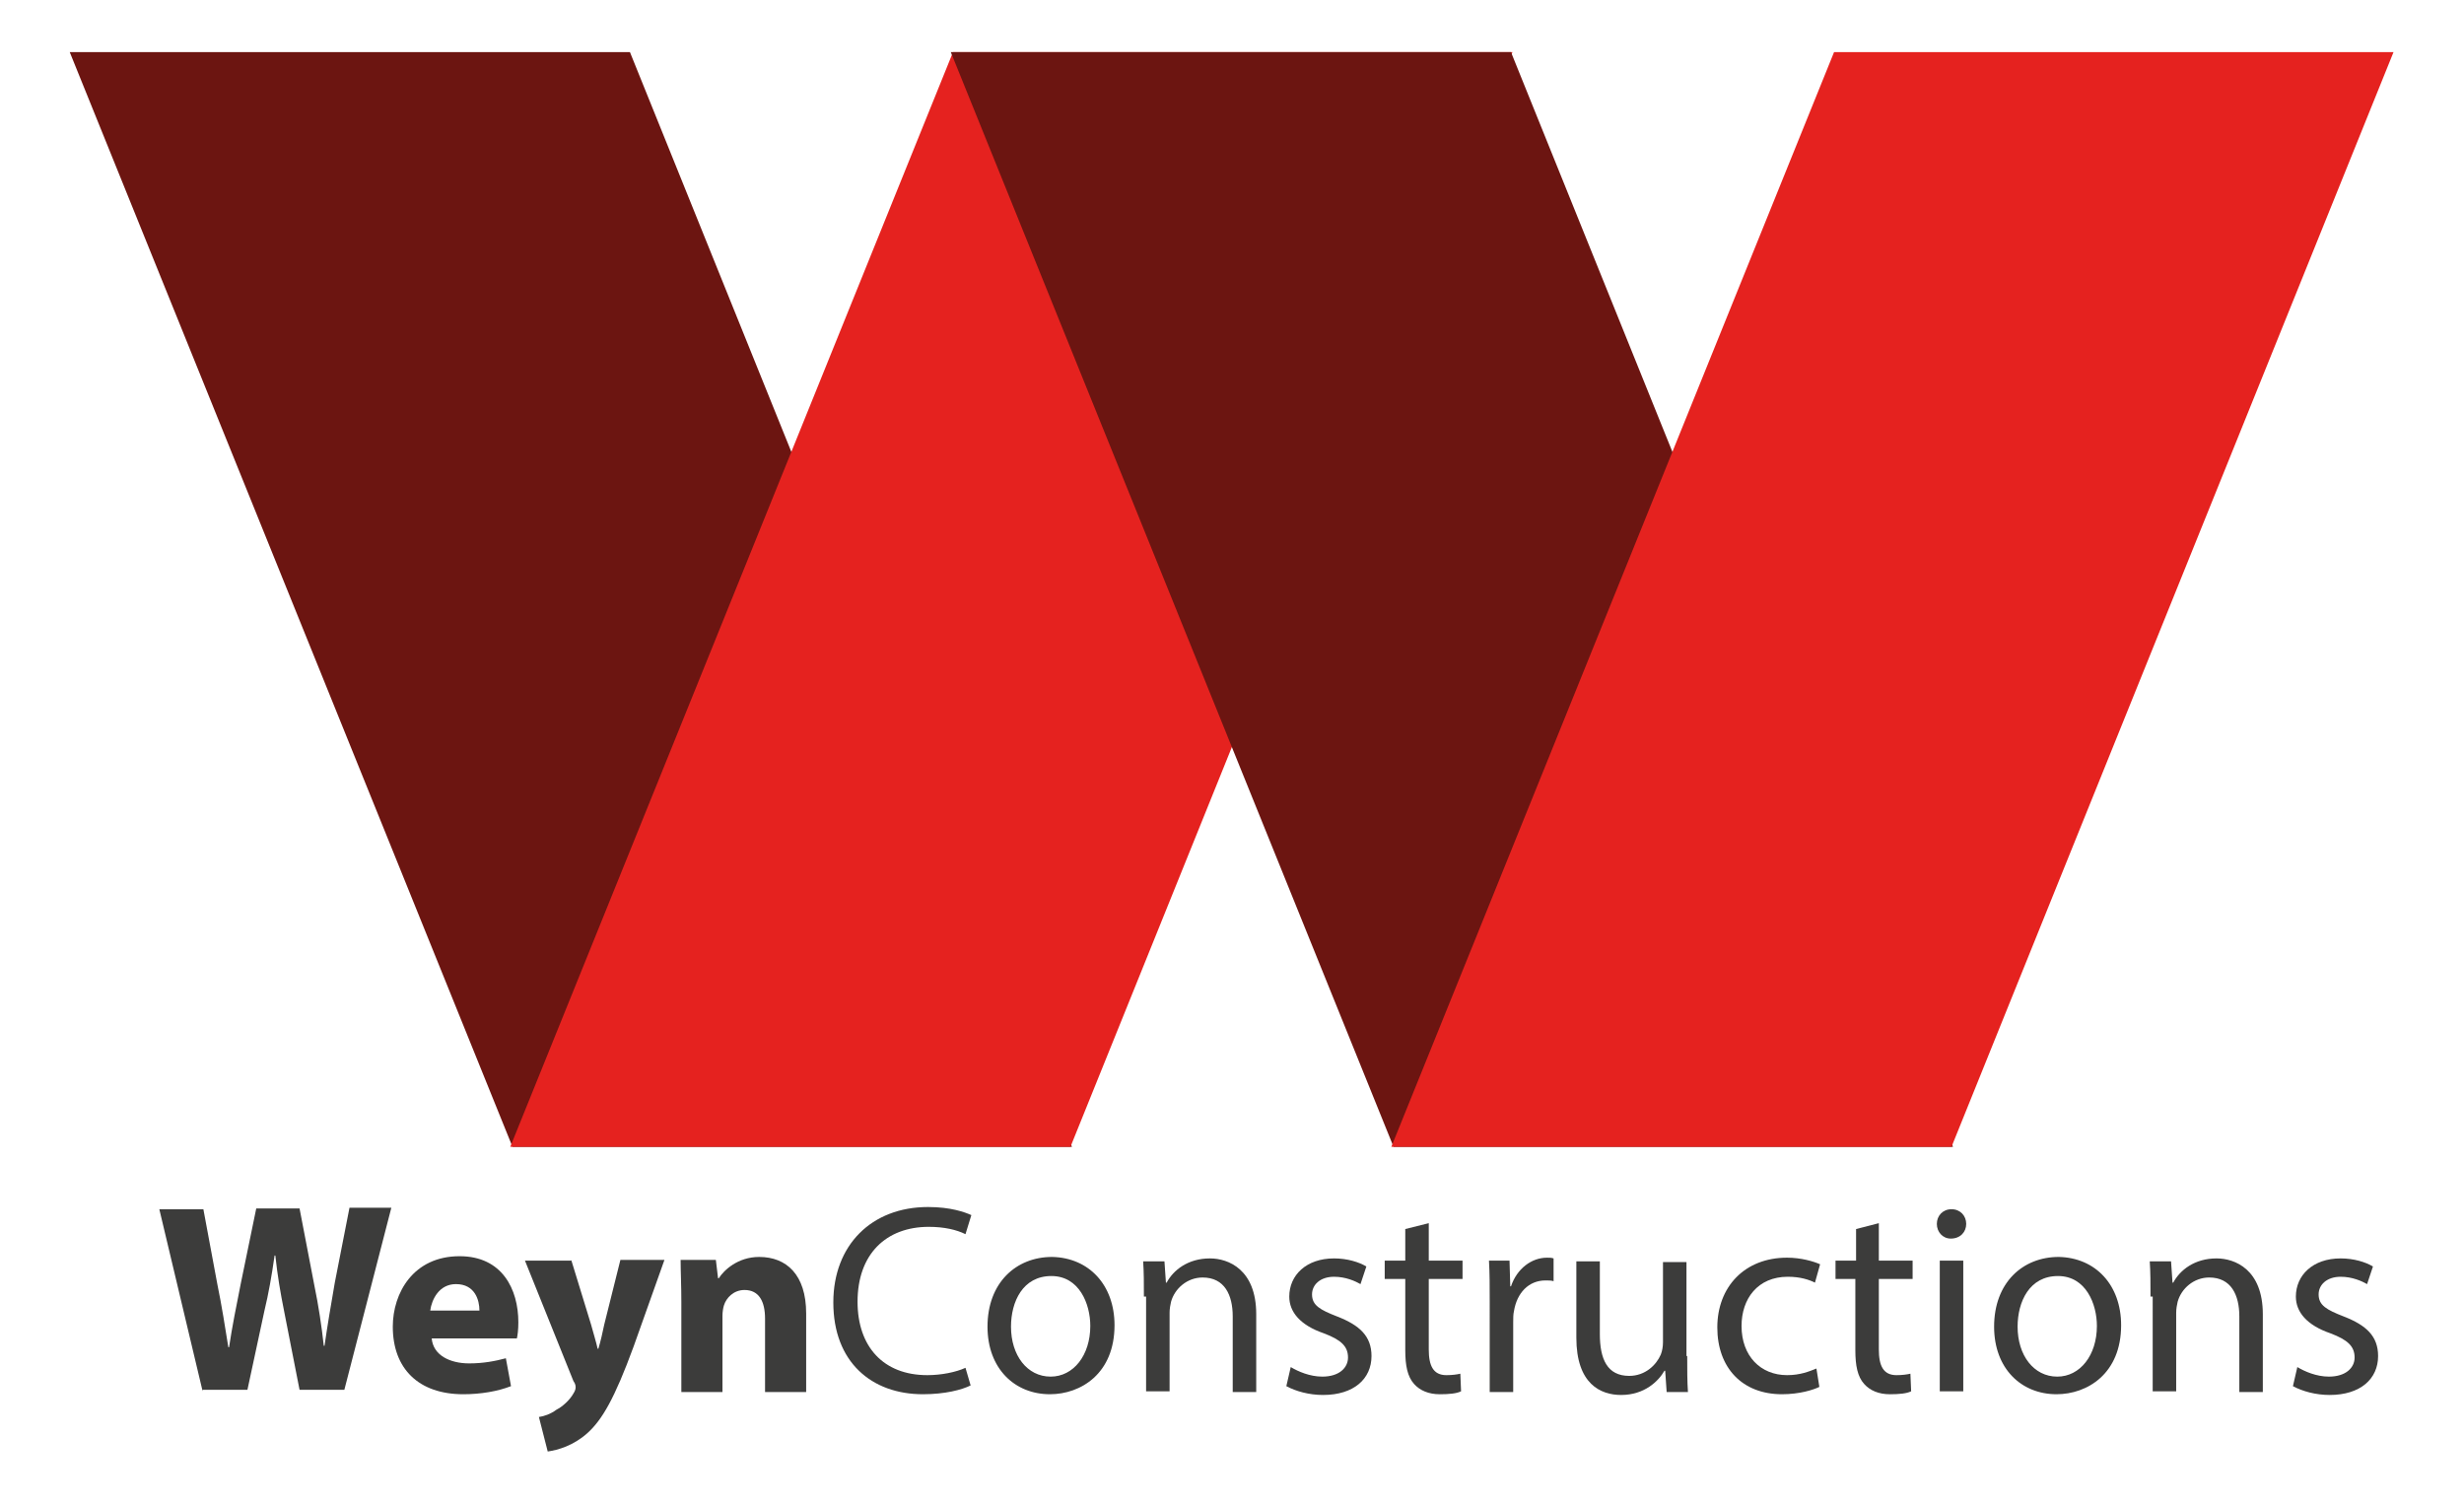
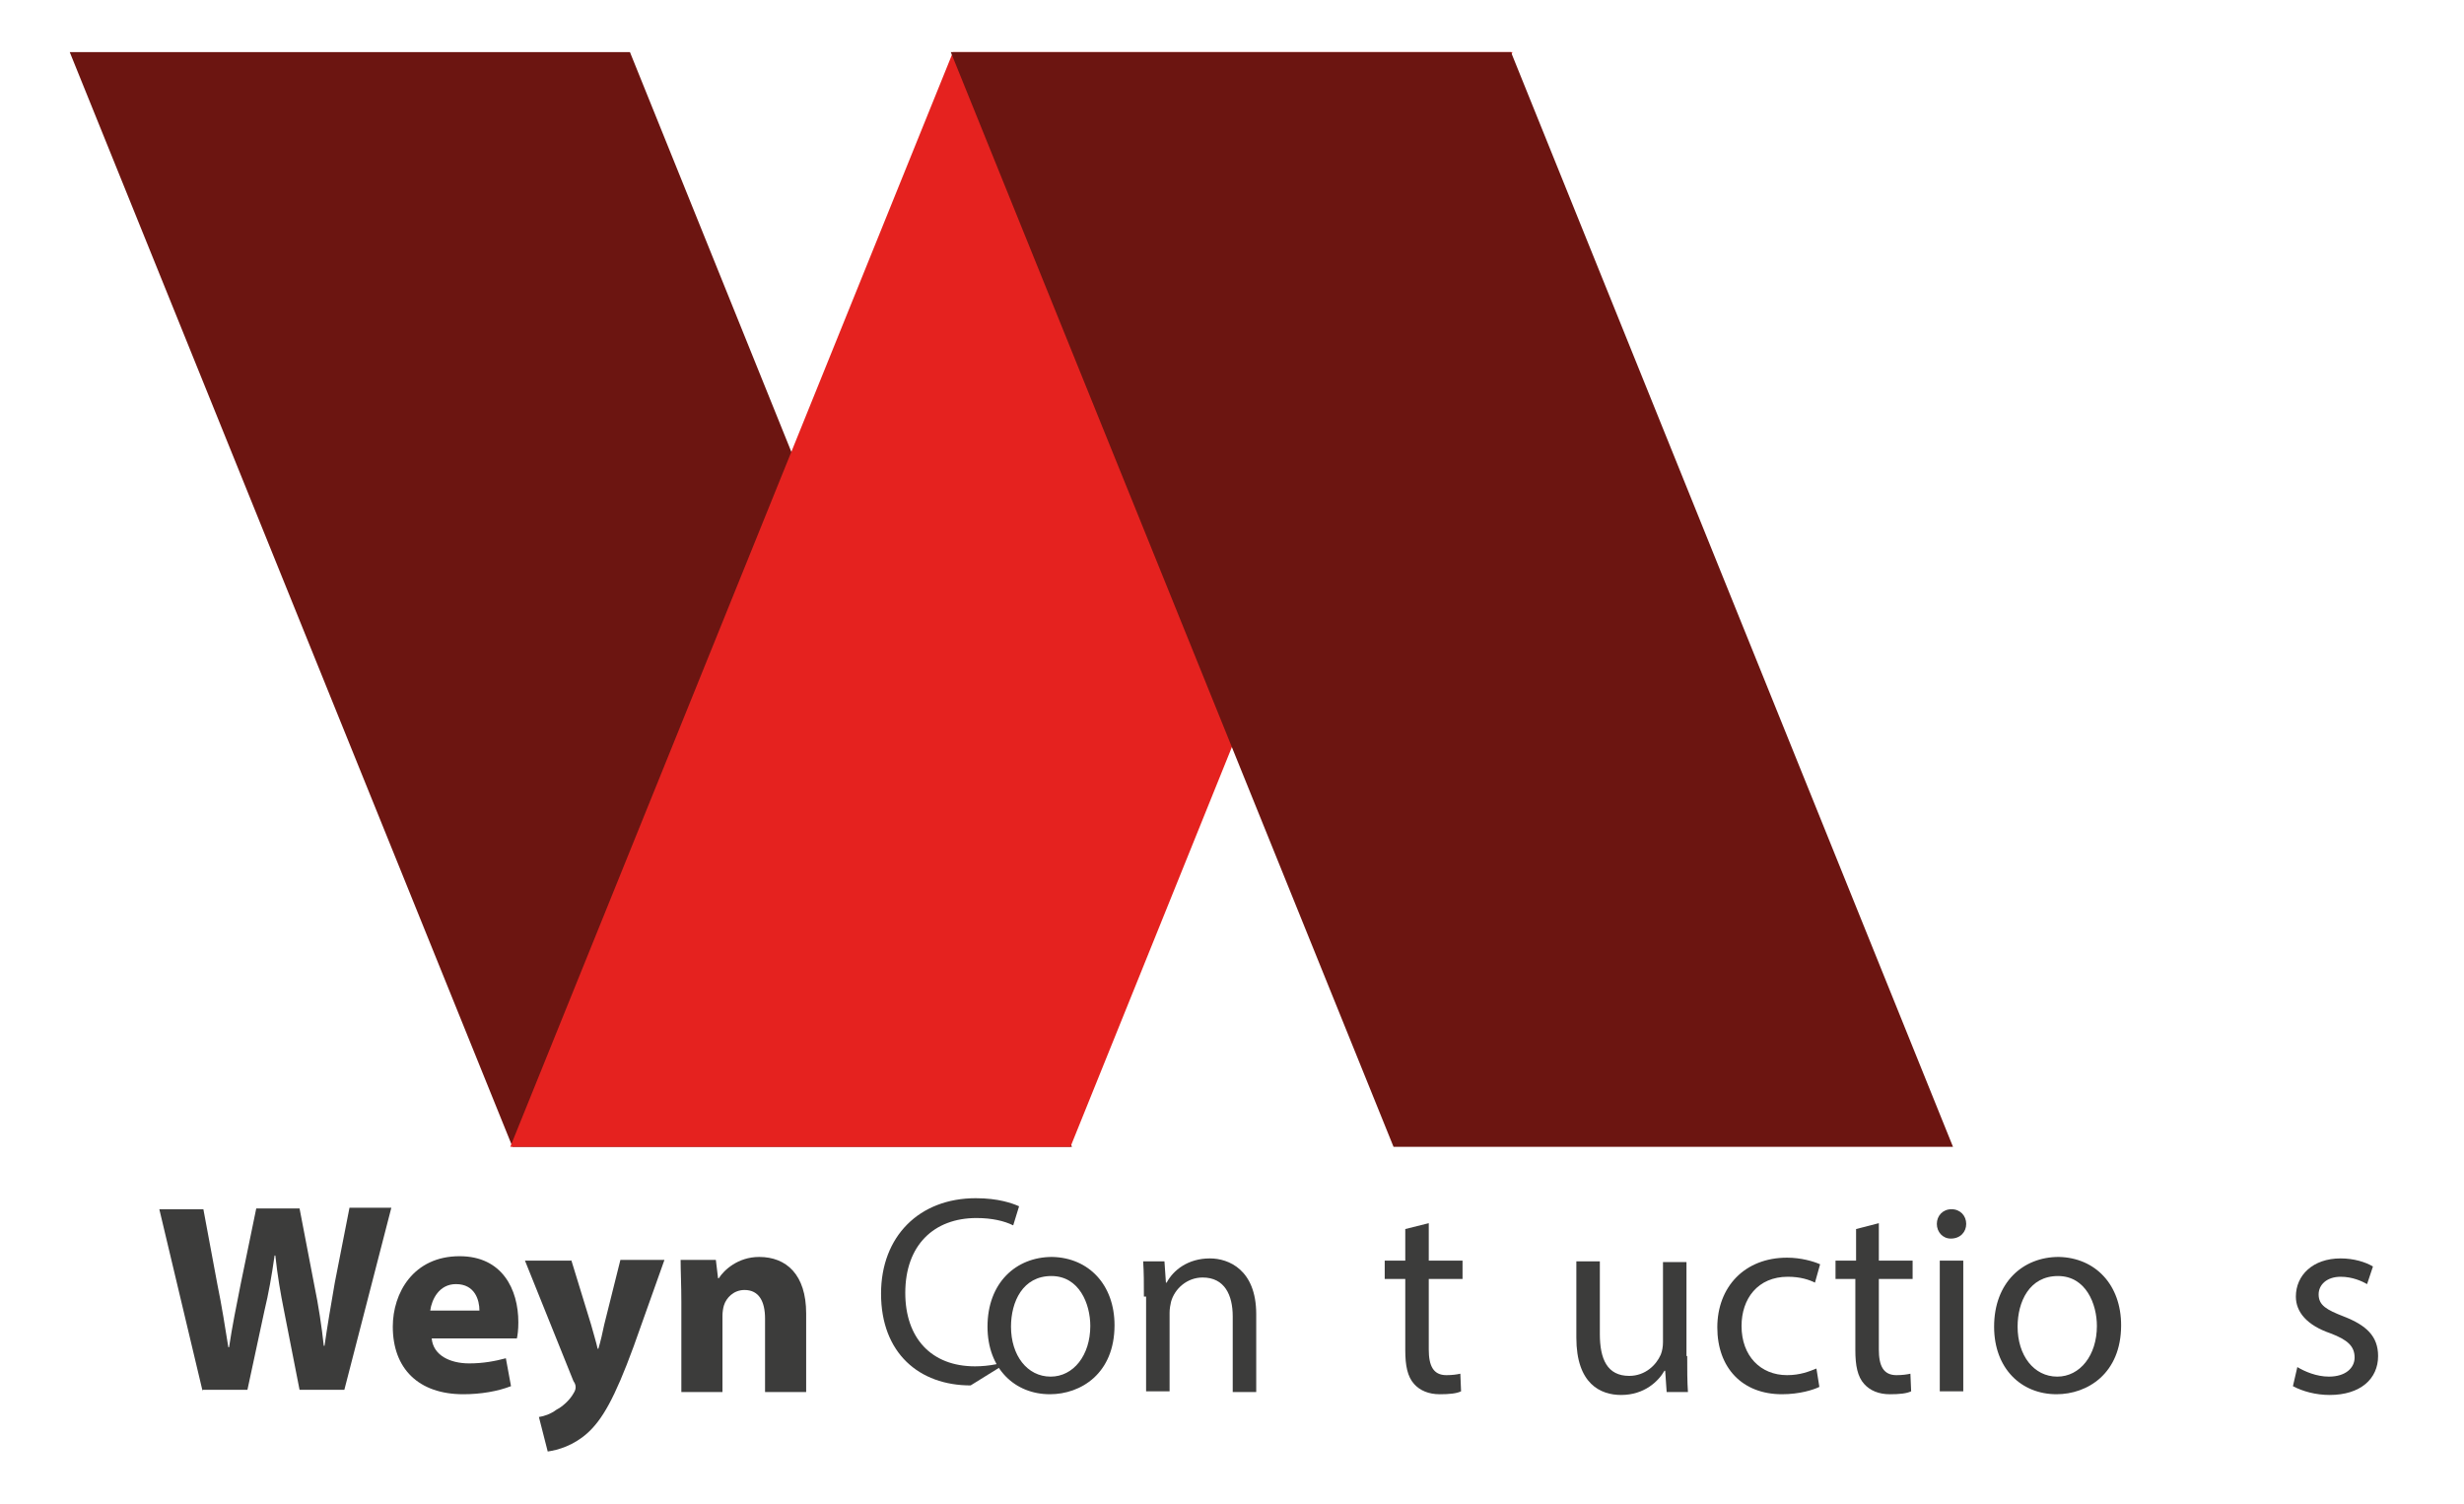
<svg xmlns="http://www.w3.org/2000/svg" version="1.1" id="Layer_1" x="0px" y="0px" viewBox="0 0 335.6 204.8" style="enable-background:new 0 0 335.6 204.8;" xml:space="preserve">
  <style type="text/css">
	.st0{fill:#3C3C3B;}
	.st1{fill:#6C1511;}
	.st2{fill:#E5221F;}
</style>
  <g>
    <g>
      <path class="st0" d="M27.6,189.5l-5.9-24.8h6l1.9,10.2c0.6,2.9,1.1,6.1,1.5,8.6h0.1c0.4-2.7,1-5.7,1.6-8.7l2.1-10.2h5.9l2,10.4    c0.6,2.9,1,5.6,1.3,8.3h0.1c0.4-2.8,0.9-5.7,1.4-8.6l2-10.2h5.7l-6.4,24.8h-6.1l-2.1-10.7c-0.5-2.5-0.9-4.8-1.2-7.6h-0.1    c-0.4,2.8-0.8,5.1-1.4,7.6l-2.3,10.7H27.6z" />
      <path class="st0" d="M58.8,182.3c0.2,2.3,2.5,3.4,5.1,3.4c1.9,0,3.5-0.3,5-0.7l0.7,3.8c-1.8,0.7-4.1,1.1-6.5,1.1    c-6.1,0-9.6-3.5-9.6-9.2c0-4.6,2.8-9.6,9.1-9.6c5.8,0,8,4.5,8,9c0,1-0.1,1.8-0.2,2.2H58.8z M65.3,178.5c0-1.4-0.6-3.6-3.2-3.6    c-2.3,0-3.3,2.1-3.5,3.6H65.3z" />
      <path class="st0" d="M77.8,171.6l2.7,8.8c0.3,1.1,0.7,2.4,0.9,3.3h0.1c0.3-1,0.6-2.3,0.8-3.3l2.2-8.8h6l-4.2,11.8    c-2.6,7.1-4.3,10-6.3,11.8c-1.9,1.7-4,2.3-5.4,2.5l-1.2-4.7c0.7-0.1,1.6-0.4,2.4-1c0.8-0.4,1.8-1.3,2.3-2.2    c0.2-0.3,0.3-0.6,0.3-0.8c0-0.2,0-0.5-0.3-0.9l-6.6-16.4H77.8z" />
      <path class="st0" d="M92.8,177.3c0-2.2-0.1-4.2-0.1-5.7h4.8l0.3,2.5h0.1c0.7-1.1,2.6-2.9,5.5-2.9c3.7,0,6.4,2.4,6.4,7.7v10.7h-5.6    v-10c0-2.3-0.8-3.9-2.8-3.9c-1.5,0-2.5,1.1-2.8,2.1c-0.1,0.3-0.2,0.9-0.2,1.4v10.4h-5.6V177.3z" />
-       <path class="st0" d="M132.2,188.7c-1.2,0.6-3.5,1.2-6.5,1.2c-7,0-12.2-4.4-12.2-12.5c0-7.8,5.2-13,12.9-13c3.1,0,5,0.7,5.9,1.1    l-0.8,2.6c-1.2-0.6-2.9-1-5-1c-5.8,0-9.7,3.7-9.7,10.2c0,6.1,3.5,10,9.5,10c1.9,0,3.9-0.4,5.2-1L132.2,188.7z" />
+       <path class="st0" d="M132.2,188.7c-7,0-12.2-4.4-12.2-12.5c0-7.8,5.2-13,12.9-13c3.1,0,5,0.7,5.9,1.1    l-0.8,2.6c-1.2-0.6-2.9-1-5-1c-5.8,0-9.7,3.7-9.7,10.2c0,6.1,3.5,10,9.5,10c1.9,0,3.9-0.4,5.2-1L132.2,188.7z" />
      <path class="st0" d="M151.8,180.5c0,6.6-4.6,9.4-8.8,9.4c-4.8,0-8.5-3.5-8.5-9.2c0-6,3.9-9.5,8.8-9.5    C148.3,171.3,151.8,175,151.8,180.5z M137.7,180.7c0,3.9,2.2,6.8,5.4,6.8c3.1,0,5.4-2.9,5.4-6.9c0-3-1.5-6.8-5.3-6.8    C139.3,173.8,137.7,177.3,137.7,180.7z" />
      <path class="st0" d="M155.8,176.6c0-1.8,0-3.3-0.1-4.8h2.9l0.2,2.9h0.1c0.9-1.7,2.9-3.3,5.9-3.3c2.5,0,6.3,1.5,6.3,7.6v10.6h-3.2    v-10.3c0-2.9-1.1-5.3-4.1-5.3c-2.1,0-3.8,1.5-4.3,3.3c-0.1,0.4-0.2,1-0.2,1.5v10.7h-3.2V176.6z" />
-       <path class="st0" d="M175.8,186.2c1,0.6,2.6,1.3,4.3,1.3c2.3,0,3.5-1.2,3.5-2.6c0-1.5-0.9-2.4-3.3-3.3c-3.2-1.1-4.7-2.9-4.7-5    c0-2.9,2.3-5.2,6.1-5.2c1.8,0,3.4,0.5,4.4,1.1l-0.8,2.4c-0.7-0.4-2-1-3.6-1c-1.9,0-3,1.1-3,2.4c0,1.5,1.1,2.1,3.4,3    c3.1,1.2,4.7,2.7,4.7,5.4c0,3.1-2.4,5.3-6.6,5.3c-1.9,0-3.7-0.5-5-1.2L175.8,186.2z" />
      <path class="st0" d="M194.6,166.6v5.1h4.6v2.5h-4.6v9.6c0,2.2,0.6,3.5,2.4,3.5c0.8,0,1.5-0.1,1.9-0.2l0.1,2.4    c-0.6,0.3-1.6,0.4-2.9,0.4c-1.5,0-2.7-0.5-3.5-1.4c-0.9-1-1.2-2.5-1.2-4.6v-9.7h-2.8v-2.5h2.8v-4.3L194.6,166.6z" />
-       <path class="st0" d="M202.9,177.3c0-2.1,0-3.9-0.1-5.6h2.8l0.1,3.5h0.1c0.8-2.4,2.8-3.9,4.9-3.9c0.4,0,0.6,0,0.9,0.1v3.1    c-0.3-0.1-0.7-0.1-1.1-0.1c-2.3,0-3.9,1.7-4.3,4.2c-0.1,0.4-0.1,1-0.1,1.5v9.5h-3.2V177.3z" />
      <path class="st0" d="M229.8,184.7c0,1.8,0,3.5,0.1,4.9h-2.9l-0.2-2.9h-0.1c-0.8,1.4-2.7,3.3-5.9,3.3c-2.8,0-6.1-1.5-6.1-7.8v-10.4    h3.2v9.9c0,3.4,1,5.7,4,5.7c2.2,0,3.7-1.5,4.3-2.9c0.2-0.5,0.3-1.1,0.3-1.7v-10.9h3.2V184.7z" />
      <path class="st0" d="M247.8,188.9c-0.8,0.4-2.7,1-5.1,1c-5.4,0-8.8-3.6-8.8-9.1c0-5.5,3.7-9.5,9.5-9.5c1.9,0,3.6,0.5,4.5,0.9    l-0.7,2.5c-0.8-0.4-2-0.8-3.7-0.8c-4.1,0-6.3,3-6.3,6.7c0,4.1,2.6,6.7,6.2,6.7c1.8,0,3-0.5,4-0.9L247.8,188.9z" />
      <path class="st0" d="M255.9,166.6v5.1h4.6v2.5h-4.6v9.6c0,2.2,0.6,3.5,2.4,3.5c0.8,0,1.5-0.1,1.9-0.2l0.1,2.4    c-0.6,0.3-1.6,0.4-2.9,0.4c-1.5,0-2.7-0.5-3.5-1.4c-0.9-1-1.2-2.5-1.2-4.6v-9.7H250v-2.5h2.8v-4.3L255.9,166.6z" />
      <path class="st0" d="M267.8,166.7c0,1.1-0.8,2-2.1,2c-1.1,0-1.9-0.9-1.9-2c0-1.1,0.8-2,2-2C267,164.7,267.8,165.6,267.8,166.7z     M264.2,189.5v-17.8h3.2v17.8H264.2z" />
      <path class="st0" d="M288.9,180.5c0,6.6-4.6,9.4-8.8,9.4c-4.8,0-8.5-3.5-8.5-9.2c0-6,3.9-9.5,8.8-9.5    C285.4,171.3,288.9,175,288.9,180.5z M274.8,180.7c0,3.9,2.2,6.8,5.4,6.8c3.1,0,5.4-2.9,5.4-6.9c0-3-1.5-6.8-5.3-6.8    C276.4,173.8,274.8,177.3,274.8,180.7z" />
-       <path class="st0" d="M292.9,176.6c0-1.8,0-3.3-0.1-4.8h2.9l0.2,2.9h0.1c0.9-1.7,2.9-3.3,5.9-3.3c2.5,0,6.3,1.5,6.3,7.6v10.6h-3.2    v-10.3c0-2.9-1.1-5.3-4.1-5.3c-2.1,0-3.8,1.5-4.3,3.3c-0.1,0.4-0.2,1-0.2,1.5v10.7h-3.2V176.6z" />
      <path class="st0" d="M312.9,186.2c1,0.6,2.6,1.3,4.3,1.3c2.3,0,3.5-1.2,3.5-2.6c0-1.5-0.9-2.4-3.3-3.3c-3.2-1.1-4.7-2.9-4.7-5    c0-2.9,2.3-5.2,6.1-5.2c1.8,0,3.4,0.5,4.4,1.1l-0.8,2.4c-0.7-0.4-2-1-3.6-1c-1.9,0-3,1.1-3,2.4c0,1.5,1.1,2.1,3.4,3    c3.1,1.2,4.7,2.7,4.7,5.4c0,3.1-2.4,5.3-6.6,5.3c-1.9,0-3.7-0.5-5-1.2L312.9,186.2z" />
    </g>
    <g>
      <polygon class="st1" points="69.8,156.2 146,156.2 85.8,7.1 9.5,7.1   " />
      <polygon class="st2" points="145.8,156.2 69.5,156.2 129.8,7.1 206,7.1   " />
      <polygon class="st1" points="189.8,156.2 266,156.2 205.8,7.1 129.5,7.1   " />
-       <polygon class="st2" points="265.8,156.2 189.5,156.2 249.8,7.1 326,7.1   " />
    </g>
  </g>
</svg>